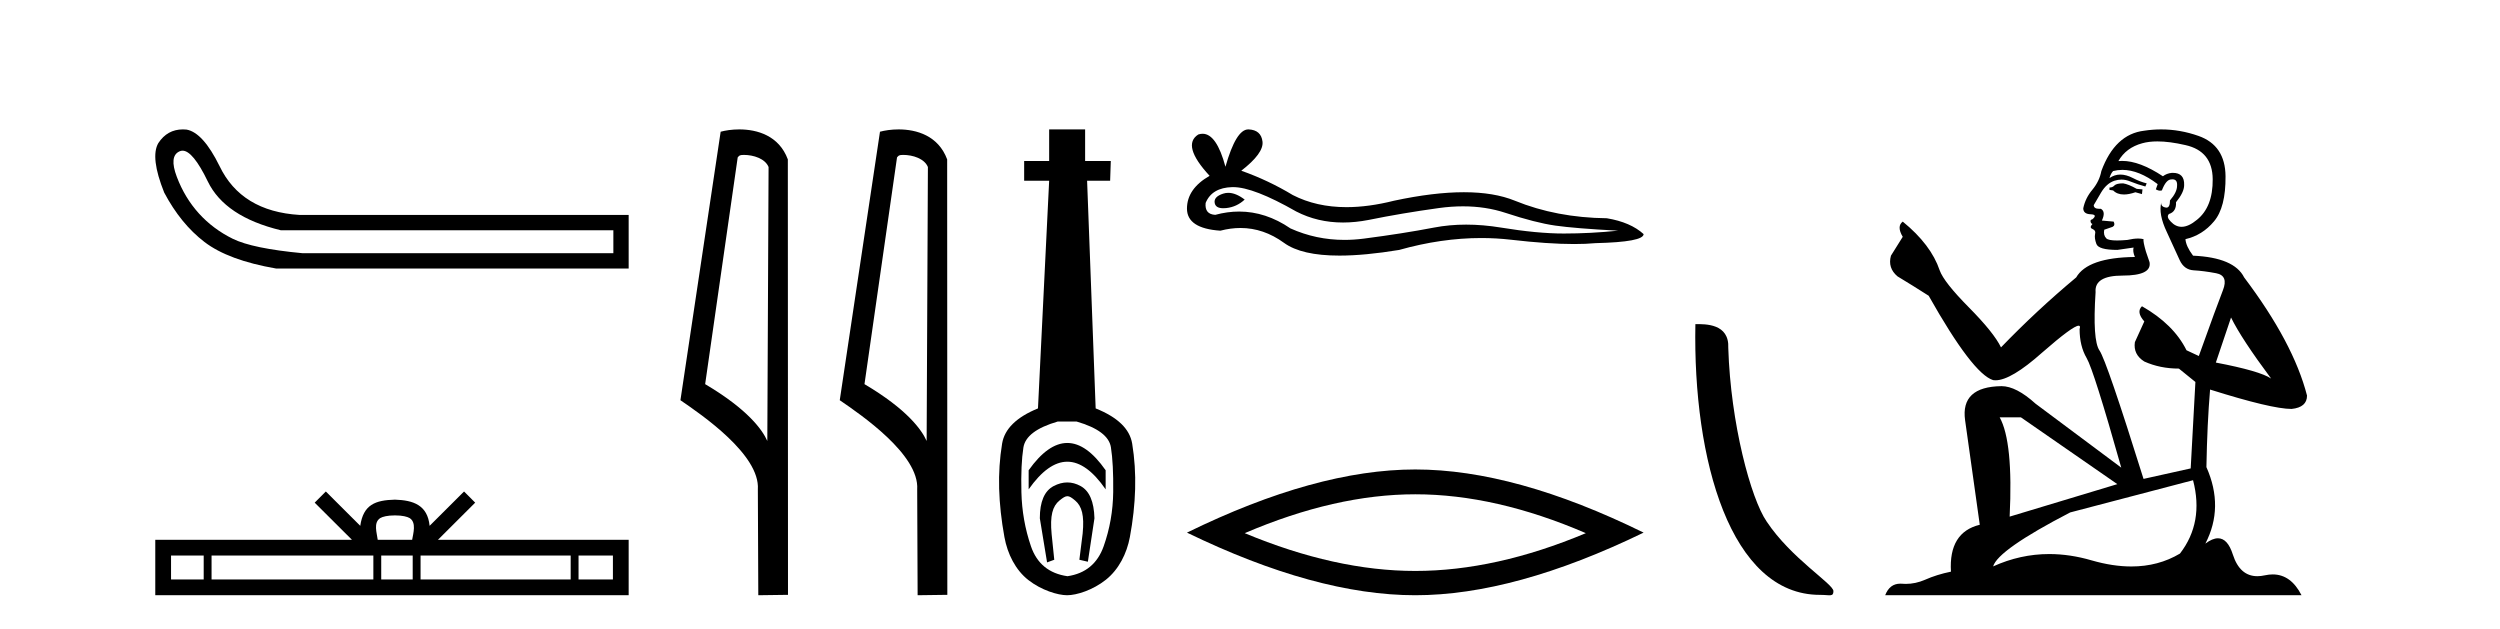
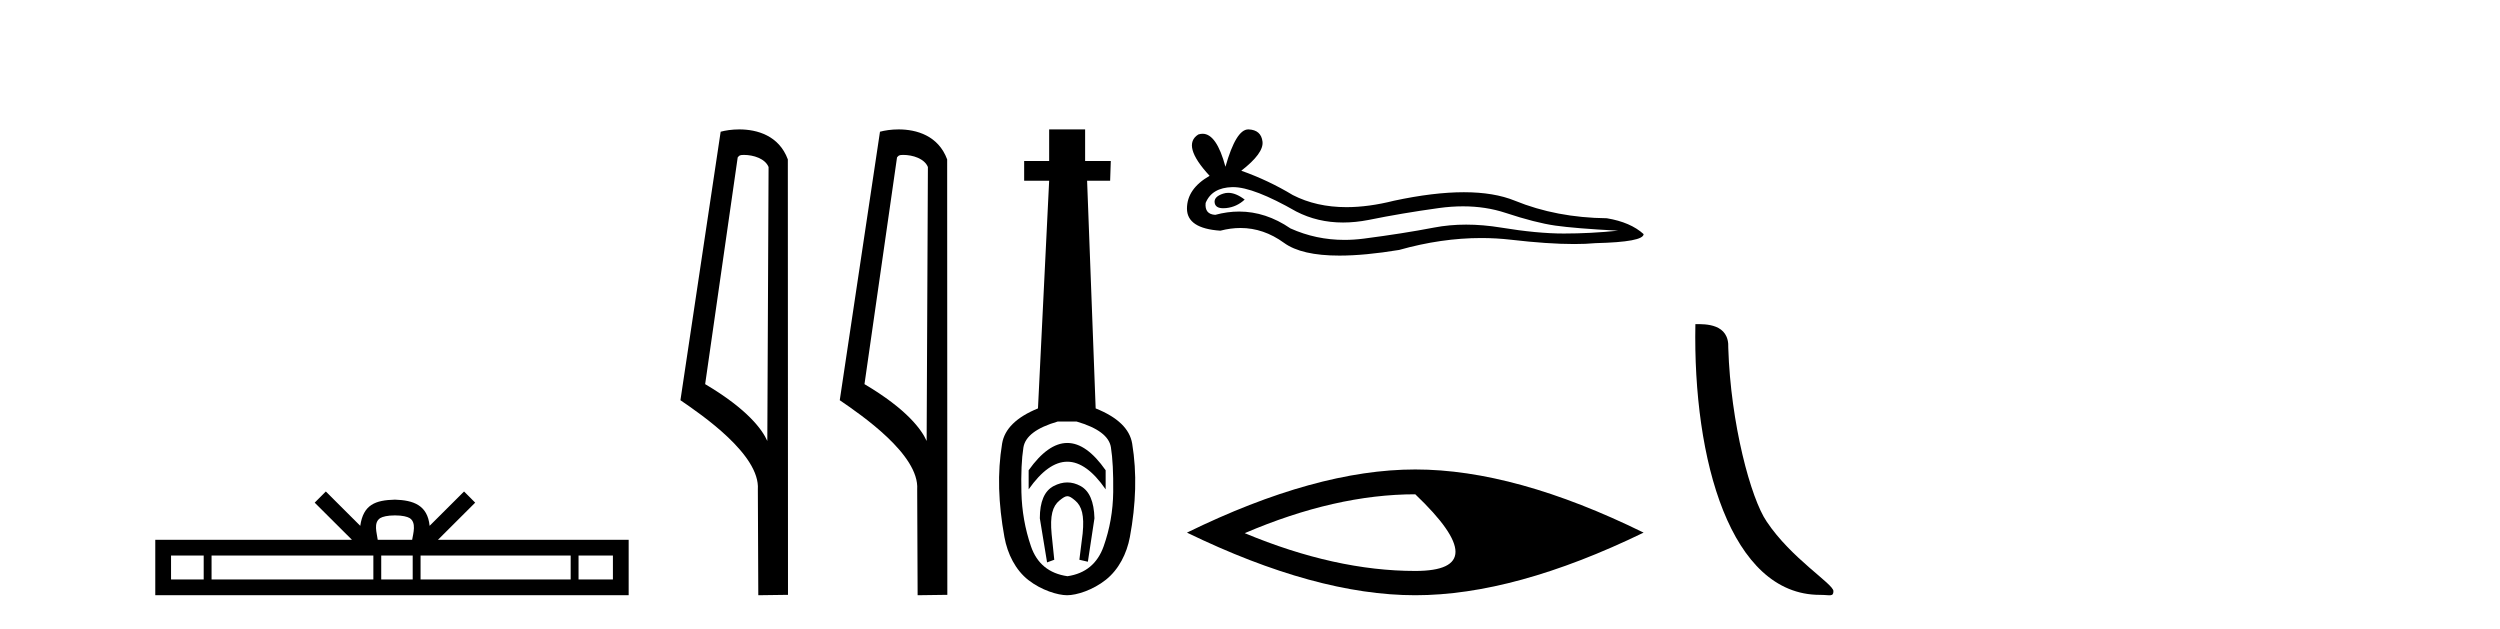
<svg xmlns="http://www.w3.org/2000/svg" width="163.0" height="41.0">
-   <path d="M 11.901 9.824 Q 12.578 9.824 13.546 11.826 Q 14.659 14.129 18.305 15.012 L 39.991 15.012 L 39.991 16.509 L 19.726 16.509 Q 16.463 16.202 15.177 15.569 Q 13.892 14.935 12.97 13.918 Q 12.049 12.901 11.531 11.538 Q 11.013 10.176 11.704 9.869 Q 11.799 9.824 11.901 9.824 ZM 11.924 8.437 Q 10.907 8.437 10.322 9.332 Q 9.785 10.253 10.706 12.556 Q 11.781 14.59 13.335 15.78 Q 14.89 16.969 17.998 17.507 L 40.989 17.507 L 40.989 14.014 L 19.534 14.014 Q 15.734 13.784 14.314 10.828 Q 13.239 8.641 12.164 8.449 Q 12.041 8.437 11.924 8.437 Z" style="fill:#000000;stroke:none" />
  <path d="M 25.75 33.604 C 26.25 33.604 26.552 33.689 26.708 33.778 C 27.162 34.068 26.945 34.761 26.872 35.195 L 24.628 35.195 C 24.574 34.752 24.329 34.076 24.793 33.778 C 24.949 33.689 25.25 33.604 25.75 33.604 ZM 13.281 36.222 L 13.281 37.782 L 11.152 37.782 L 11.152 36.222 ZM 24.343 36.222 L 24.343 37.782 L 13.794 37.782 L 13.794 36.222 ZM 26.908 36.222 L 26.908 37.782 L 24.856 37.782 L 24.856 36.222 ZM 37.208 36.222 L 37.208 37.782 L 27.421 37.782 L 27.421 36.222 ZM 39.962 36.222 L 39.962 37.782 L 37.721 37.782 L 37.721 36.222 ZM 21.244 32.045 L 20.518 32.773 L 22.947 35.195 L 10.124 35.195 L 10.124 38.809 L 40.989 38.809 L 40.989 35.195 L 28.554 35.195 L 30.982 32.773 L 30.256 32.045 L 28.011 34.284 C 27.876 32.927 26.946 32.615 25.75 32.577 C 24.472 32.611 23.688 32.9 23.489 34.284 L 21.244 32.045 Z" style="fill:#000000;stroke:none" />
  <path d="M 48.499 10.1 C 49.124 10.1 49.888 10.34 50.111 10.89 L 50.029 28.751 L 50.029 28.751 C 49.712 28.034 48.771 26.699 45.976 25.046 L 48.098 10.263 C 48.198 10.157 48.195 10.1 48.499 10.1 ZM 50.029 28.751 L 50.029 28.751 C 50.029 28.751 50.029 28.751 50.029 28.751 L 50.029 28.751 L 50.029 28.751 ZM 48.202 8.437 C 47.724 8.437 47.292 8.505 46.987 8.588 L 44.364 26.094 C 45.751 27.044 49.564 29.648 49.412 31.91 L 49.441 38.809 L 51.377 38.783 L 51.367 10.393 C 50.791 8.837 49.36 8.437 48.202 8.437 Z" style="fill:#000000;stroke:none" />
  <path d="M 58.887 10.1 C 59.512 10.1 60.276 10.34 60.499 10.89 L 60.417 28.751 L 60.417 28.751 C 60.1 28.034 59.159 26.699 56.364 25.046 L 58.486 10.263 C 58.586 10.157 58.583 10.1 58.887 10.1 ZM 60.417 28.751 L 60.417 28.751 C 60.417 28.751 60.417 28.751 60.417 28.751 L 60.417 28.751 L 60.417 28.751 ZM 58.59 8.437 C 58.112 8.437 57.681 8.505 57.375 8.588 L 54.752 26.094 C 56.14 27.044 59.953 29.648 59.801 31.91 L 59.829 38.809 L 61.766 38.783 L 61.755 10.393 C 61.179 8.837 59.748 8.437 58.59 8.437 Z" style="fill:#000000;stroke:none" />
  <path d="M 69.589 28.881 C 68.752 28.881 67.912 29.474 67.068 30.661 L 67.068 31.905 C 67.912 30.704 68.752 30.103 69.589 30.103 C 70.425 30.103 71.258 30.704 72.088 31.905 L 72.088 30.661 C 71.258 29.474 70.425 28.881 69.589 28.881 ZM 69.589 31.455 C 69.295 31.455 68.999 31.534 68.698 31.691 C 68.098 32.005 67.797 32.706 67.797 33.793 L 68.269 36.668 L 68.738 36.496 L 68.566 34.823 C 68.452 33.622 68.623 33.003 69.081 32.631 C 69.31 32.445 69.453 32.352 69.594 32.352 C 69.735 32.352 69.875 32.445 70.096 32.631 C 70.54 33.003 70.704 33.607 70.59 34.78 L 70.375 36.496 L 70.929 36.625 L 71.358 33.793 C 71.33 32.706 71.029 32.005 70.457 31.691 C 70.171 31.534 69.882 31.455 69.589 31.455 ZM 70.2 27.486 C 71.573 27.887 72.316 28.444 72.431 29.16 C 72.545 29.875 72.595 30.847 72.581 32.077 C 72.567 33.307 72.359 34.487 71.959 35.617 C 71.559 36.746 70.772 37.397 69.599 37.569 C 68.398 37.397 67.604 36.746 67.218 35.617 C 66.832 34.487 66.625 33.314 66.596 32.098 C 66.567 30.883 66.61 29.91 66.725 29.181 C 66.839 28.452 67.583 27.887 68.956 27.486 ZM 68.405 8.437 L 68.405 10.496 L 66.775 10.496 L 66.775 11.783 L 68.405 11.783 L 67.676 26.628 C 66.274 27.2 65.495 27.965 65.337 28.924 C 65.18 29.882 65.116 30.861 65.144 31.862 C 65.173 32.864 65.287 33.915 65.488 35.016 C 65.688 36.117 66.21 37.165 67.054 37.823 C 67.897 38.48 68.963 38.809 69.578 38.809 C 70.193 38.809 71.258 38.473 72.102 37.801 C 72.946 37.129 73.468 36.089 73.668 35.016 C 73.868 33.943 73.983 32.899 74.011 31.884 C 74.04 30.869 73.975 29.882 73.818 28.924 C 73.661 27.965 72.867 27.2 71.437 26.628 L 70.879 11.783 L 72.381 11.783 L 72.424 10.496 L 70.75 10.496 L 70.75 8.437 Z" style="fill:#000000;stroke:none" />
  <path d="M 80.082 12.573 Q 79.912 12.573 79.751 12.625 Q 79.124 12.828 79.198 13.234 Q 79.26 13.577 79.758 13.577 Q 79.849 13.577 79.954 13.566 Q 80.637 13.492 81.153 13.012 Q 80.576 12.573 80.082 12.573 ZM 80.401 12.2 Q 81.733 12.2 84.51 13.787 Q 85.904 14.508 87.566 14.508 Q 88.368 14.508 89.233 14.34 Q 91.409 13.898 93.808 13.566 Q 94.622 13.453 95.385 13.453 Q 96.87 13.453 98.161 13.879 Q 100.116 14.525 101.408 14.709 Q 102.699 14.894 105.503 15.041 Q 103.695 15.226 101.961 15.226 Q 100.227 15.226 97.866 14.838 Q 96.685 14.645 95.592 14.645 Q 94.499 14.645 93.494 14.838 Q 91.483 15.226 88.919 15.558 Q 88.278 15.641 87.659 15.641 Q 85.802 15.641 84.141 14.894 Q 82.529 13.793 80.793 13.793 Q 80.026 13.793 79.235 14.008 Q 78.534 13.971 78.607 13.234 Q 79.013 12.237 80.341 12.2 Q 80.371 12.2 80.401 12.2 ZM 81.387 8.437 Q 80.589 8.437 79.899 10.872 Q 79.321 8.721 78.408 8.721 Q 78.272 8.721 78.128 8.769 Q 77.021 9.47 78.866 11.463 Q 77.39 12.311 77.39 13.602 Q 77.39 14.894 79.567 15.041 Q 80.24 14.865 80.881 14.865 Q 82.385 14.865 83.717 15.834 Q 84.857 16.665 87.332 16.665 Q 88.982 16.665 91.225 16.296 Q 93.98 15.52 96.58 15.52 Q 97.566 15.52 98.53 15.632 Q 100.939 15.911 102.634 15.911 Q 103.404 15.911 104.027 15.853 Q 107.163 15.779 107.163 15.263 Q 106.314 14.488 104.765 14.23 Q 101.481 14.193 98.77 13.086 Q 97.414 12.533 95.445 12.533 Q 93.475 12.533 90.893 13.086 Q 89.228 13.506 87.792 13.506 Q 85.825 13.506 84.289 12.717 Q 82.703 11.758 80.932 11.131 Q 82.407 9.987 82.315 9.231 Q 82.223 8.474 81.411 8.437 Q 81.399 8.437 81.387 8.437 Z" style="fill:#000000;stroke:none" />
-   <path d="M 92.276 32.228 Q 97.52 32.228 103.397 34.762 Q 97.52 37.226 92.276 37.226 Q 87.068 37.226 81.156 34.762 Q 87.068 32.228 92.276 32.228 ZM 92.276 30.609 Q 85.801 30.609 77.39 34.727 Q 85.801 38.809 92.276 38.809 Q 98.752 38.809 107.163 34.727 Q 98.787 30.609 92.276 30.609 Z" style="fill:#000000;stroke:none" />
+   <path d="M 92.276 32.228 Q 97.52 37.226 92.276 37.226 Q 87.068 37.226 81.156 34.762 Q 87.068 32.228 92.276 32.228 ZM 92.276 30.609 Q 85.801 30.609 77.39 34.727 Q 85.801 38.809 92.276 38.809 Q 98.752 38.809 107.163 34.727 Q 98.787 30.609 92.276 30.609 Z" style="fill:#000000;stroke:none" />
  <path d="M 118.655 38.785 C 119.309 38.785 119.54 38.932 119.539 38.539 C 119.539 38.071 116.793 36.418 115.186 34.004 C 114.154 32.504 112.837 27.607 112.684 22.695 C 112.761 21.083 111.179 21.132 110.539 21.132 C 110.368 30.016 112.842 38.785 118.655 38.785 Z" style="fill:#000000;stroke:none" />
-   <path d="M 138.426 11.955 Q 137.998 11.955 137.862 12.091 Q 137.742 12.228 137.537 12.228 L 137.537 12.382 L 137.776 12.416 Q 138.041 12.681 138.481 12.681 Q 138.807 12.681 139.228 12.535 L 139.656 12.655 L 139.69 12.348 L 139.314 12.313 Q 138.767 12.006 138.426 11.955 ZM 140.663 9.22 Q 141.451 9.22 142.491 9.46 Q 144.251 9.853 144.268 11.681 Q 144.285 13.492 143.243 14.329 Q 142.692 14.788 142.24 14.788 Q 141.851 14.788 141.535 14.449 Q 141.227 14.141 141.415 13.953 Q 141.91 13.8 141.876 13.185 Q 142.406 12.535 142.406 12.074 Q 142.439 11.27 141.667 11.27 Q 141.636 11.27 141.603 11.271 Q 141.261 11.305 141.022 11.493 Q 139.511 10.491 138.361 10.491 Q 138.238 10.491 138.118 10.503 L 138.118 10.503 Q 138.613 9.631 139.673 9.341 Q 140.105 9.22 140.663 9.22 ZM 145.464 20.701 Q 146.13 22.068 148.077 24.682 Q 147.343 24.186 144.473 23.639 L 145.464 20.701 ZM 138.38 11.076 Q 139.458 11.076 140.68 12.006 L 140.561 12.348 Q 140.704 12.431 140.84 12.431 Q 140.897 12.431 140.954 12.416 Q 141.227 11.698 141.569 11.698 Q 141.61 11.693 141.646 11.693 Q 141.975 11.693 141.945 12.108 Q 141.945 12.535 141.483 13.065 Q 141.483 13.538 141.253 13.538 Q 141.217 13.538 141.176 13.526 Q 140.868 13.458 140.92 13.185 L 140.92 13.185 Q 140.715 13.953 141.278 15.132 Q 141.825 16.328 142.115 16.96 Q 142.406 17.592 143.038 17.626 Q 143.67 17.66 144.49 17.814 Q 145.31 17.968 144.934 18.925 Q 144.558 19.881 143.363 23.212 L 142.56 22.837 Q 141.723 21.145 139.656 19.967 L 139.656 19.967 Q 139.263 20.342 139.809 20.957 L 139.194 22.307 Q 139.075 23.11 139.809 23.571 Q 140.834 24.032 142.064 24.032 L 143.14 24.904 L 142.833 30.541 L 139.758 31.224 Q 137.349 23.52 136.888 22.854 Q 136.427 22.187 136.632 19.044 Q 136.546 17.968 138.391 17.968 Q 140.305 17.968 140.151 17.097 L 139.912 16.396 Q 139.724 15.747 139.758 15.593 Q 139.608 15.552 139.408 15.552 Q 139.109 15.552 138.699 15.645 Q 138.312 15.679 138.031 15.679 Q 137.469 15.679 137.332 15.542 Q 137.127 15.337 137.196 14.978 L 137.742 14.79 Q 137.93 14.688 137.811 14.449 L 137.042 14.38 Q 137.315 13.8 136.973 13.612 Q 136.922 13.615 136.877 13.615 Q 136.512 13.615 136.512 13.373 Q 136.632 13.15 136.991 12.553 Q 137.349 11.955 137.862 11.784 Q 138.092 11.71 138.319 11.71 Q 138.614 11.71 138.904 11.835 Q 139.416 12.04 139.878 12.16 L 139.963 11.955 Q 139.536 11.852 139.075 11.613 Q 138.631 11.382 138.246 11.382 Q 137.862 11.382 137.537 11.613 Q 137.623 11.305 137.776 11.152 Q 138.072 11.076 138.38 11.076 ZM 131.763 27.21 L 138.05 31.566 L 131.029 33.684 Q 131.268 28.816 130.379 27.21 ZM 142.987 31.31 Q 143.704 34.06 142.133 36.093 Q 140.725 36.934 138.963 36.934 Q 137.753 36.934 136.376 36.537 Q 134.964 36.124 133.612 36.124 Q 131.724 36.124 129.952 36.93 Q 130.26 35.854 134.975 33.411 L 142.987 31.31 ZM 140.908 8.437 Q 140.361 8.437 139.809 8.521 Q 137.896 8.743 137.008 11.152 Q 136.888 11.801 136.427 12.365 Q 135.966 12.911 135.829 13.578 Q 135.829 13.953 136.307 13.97 Q 136.786 13.988 136.427 14.295 Q 136.273 14.329 136.307 14.449 Q 136.324 14.568 136.427 14.603 Q 136.205 14.842 136.427 14.927 Q 136.666 15.03 136.598 15.269 Q 136.546 15.525 136.683 15.901 Q 136.82 16.294 138.05 16.294 L 139.109 16.14 L 139.109 16.14 Q 139.041 16.396 139.194 16.755 Q 136.119 16.789 135.368 18.087 Q 132.788 20.24 130.465 22.649 Q 130.004 21.692 128.364 20.035 Q 126.741 18.395 126.467 17.626 Q 125.904 15.952 124.059 14.449 Q 123.649 14.756 124.059 15.44 L 123.29 16.67 Q 123.068 17.472 123.717 18.019 Q 124.708 18.617 125.75 19.283 Q 128.62 24.374 129.952 24.784 Q 130.026 24.795 130.106 24.795 Q 131.12 24.795 133.147 22.99 Q 135.155 21.235 135.529 21.235 Q 135.661 21.235 135.59 21.453 Q 135.59 22.563 136.051 23.349 Q 136.512 24.135 138.306 30.49 L 132.72 26.322 Q 131.456 25.177 130.499 25.177 Q 127.817 25.211 128.124 27.398 L 129.081 34.214 Q 127.048 34.709 127.202 37.272 Q 126.279 37.46 125.511 37.801 Q 124.89 38.07 124.257 38.07 Q 124.124 38.07 123.99 38.058 Q 123.944 38.055 123.9 38.055 Q 123.203 38.055 122.914 38.809 L 150.059 38.809 Q 149.366 37.452 148.182 37.452 Q 147.936 37.452 147.668 37.511 Q 147.409 37.568 147.179 37.568 Q 146.038 37.568 145.583 36.161 Q 145.246 35.096 144.612 35.096 Q 144.249 35.096 143.79 35.444 Q 145.02 33.069 143.858 30.456 Q 143.909 27.62 144.097 25.399 Q 148.112 26.663 149.41 26.663 Q 150.418 26.561 150.418 25.792 Q 149.53 22.341 146.318 18.087 Q 145.669 16.789 142.987 16.67 Q 142.525 16.055 142.491 15.593 Q 143.602 15.337 144.353 14.432 Q 145.122 13.526 145.105 11.493 Q 145.088 9.478 143.345 8.863 Q 142.139 8.437 140.908 8.437 Z" style="fill:#000000;stroke:none" />
</svg>